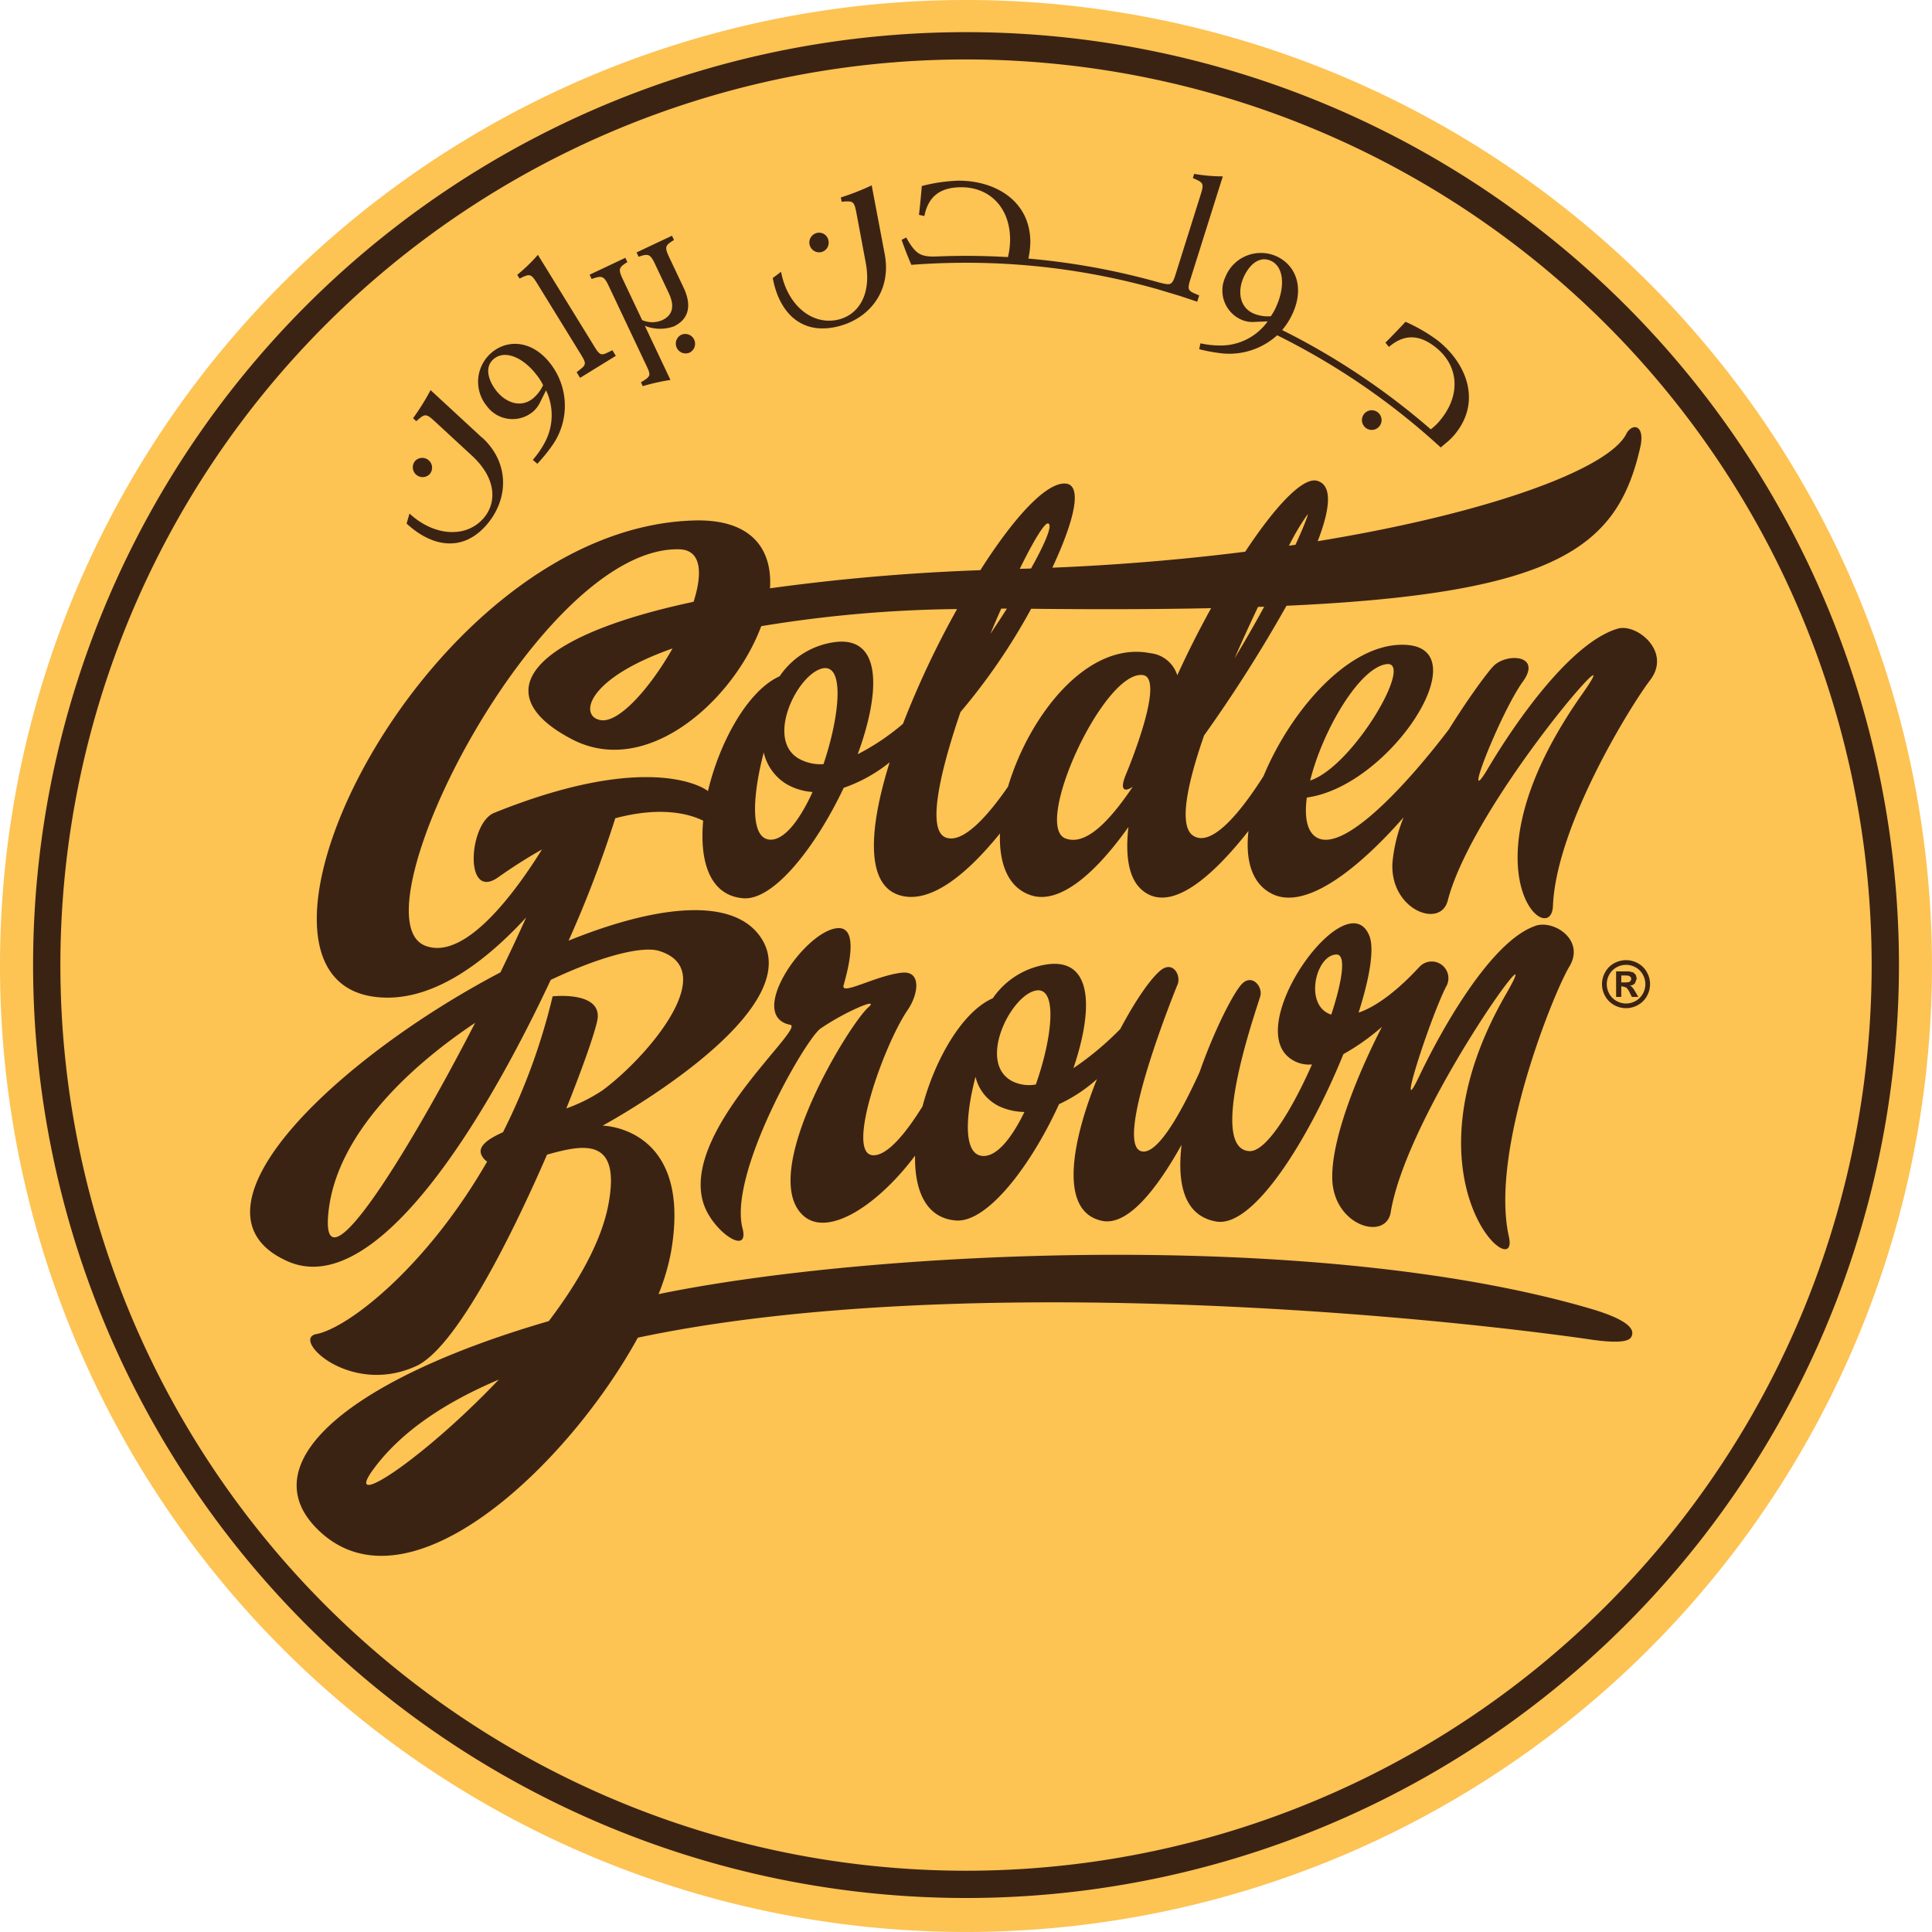
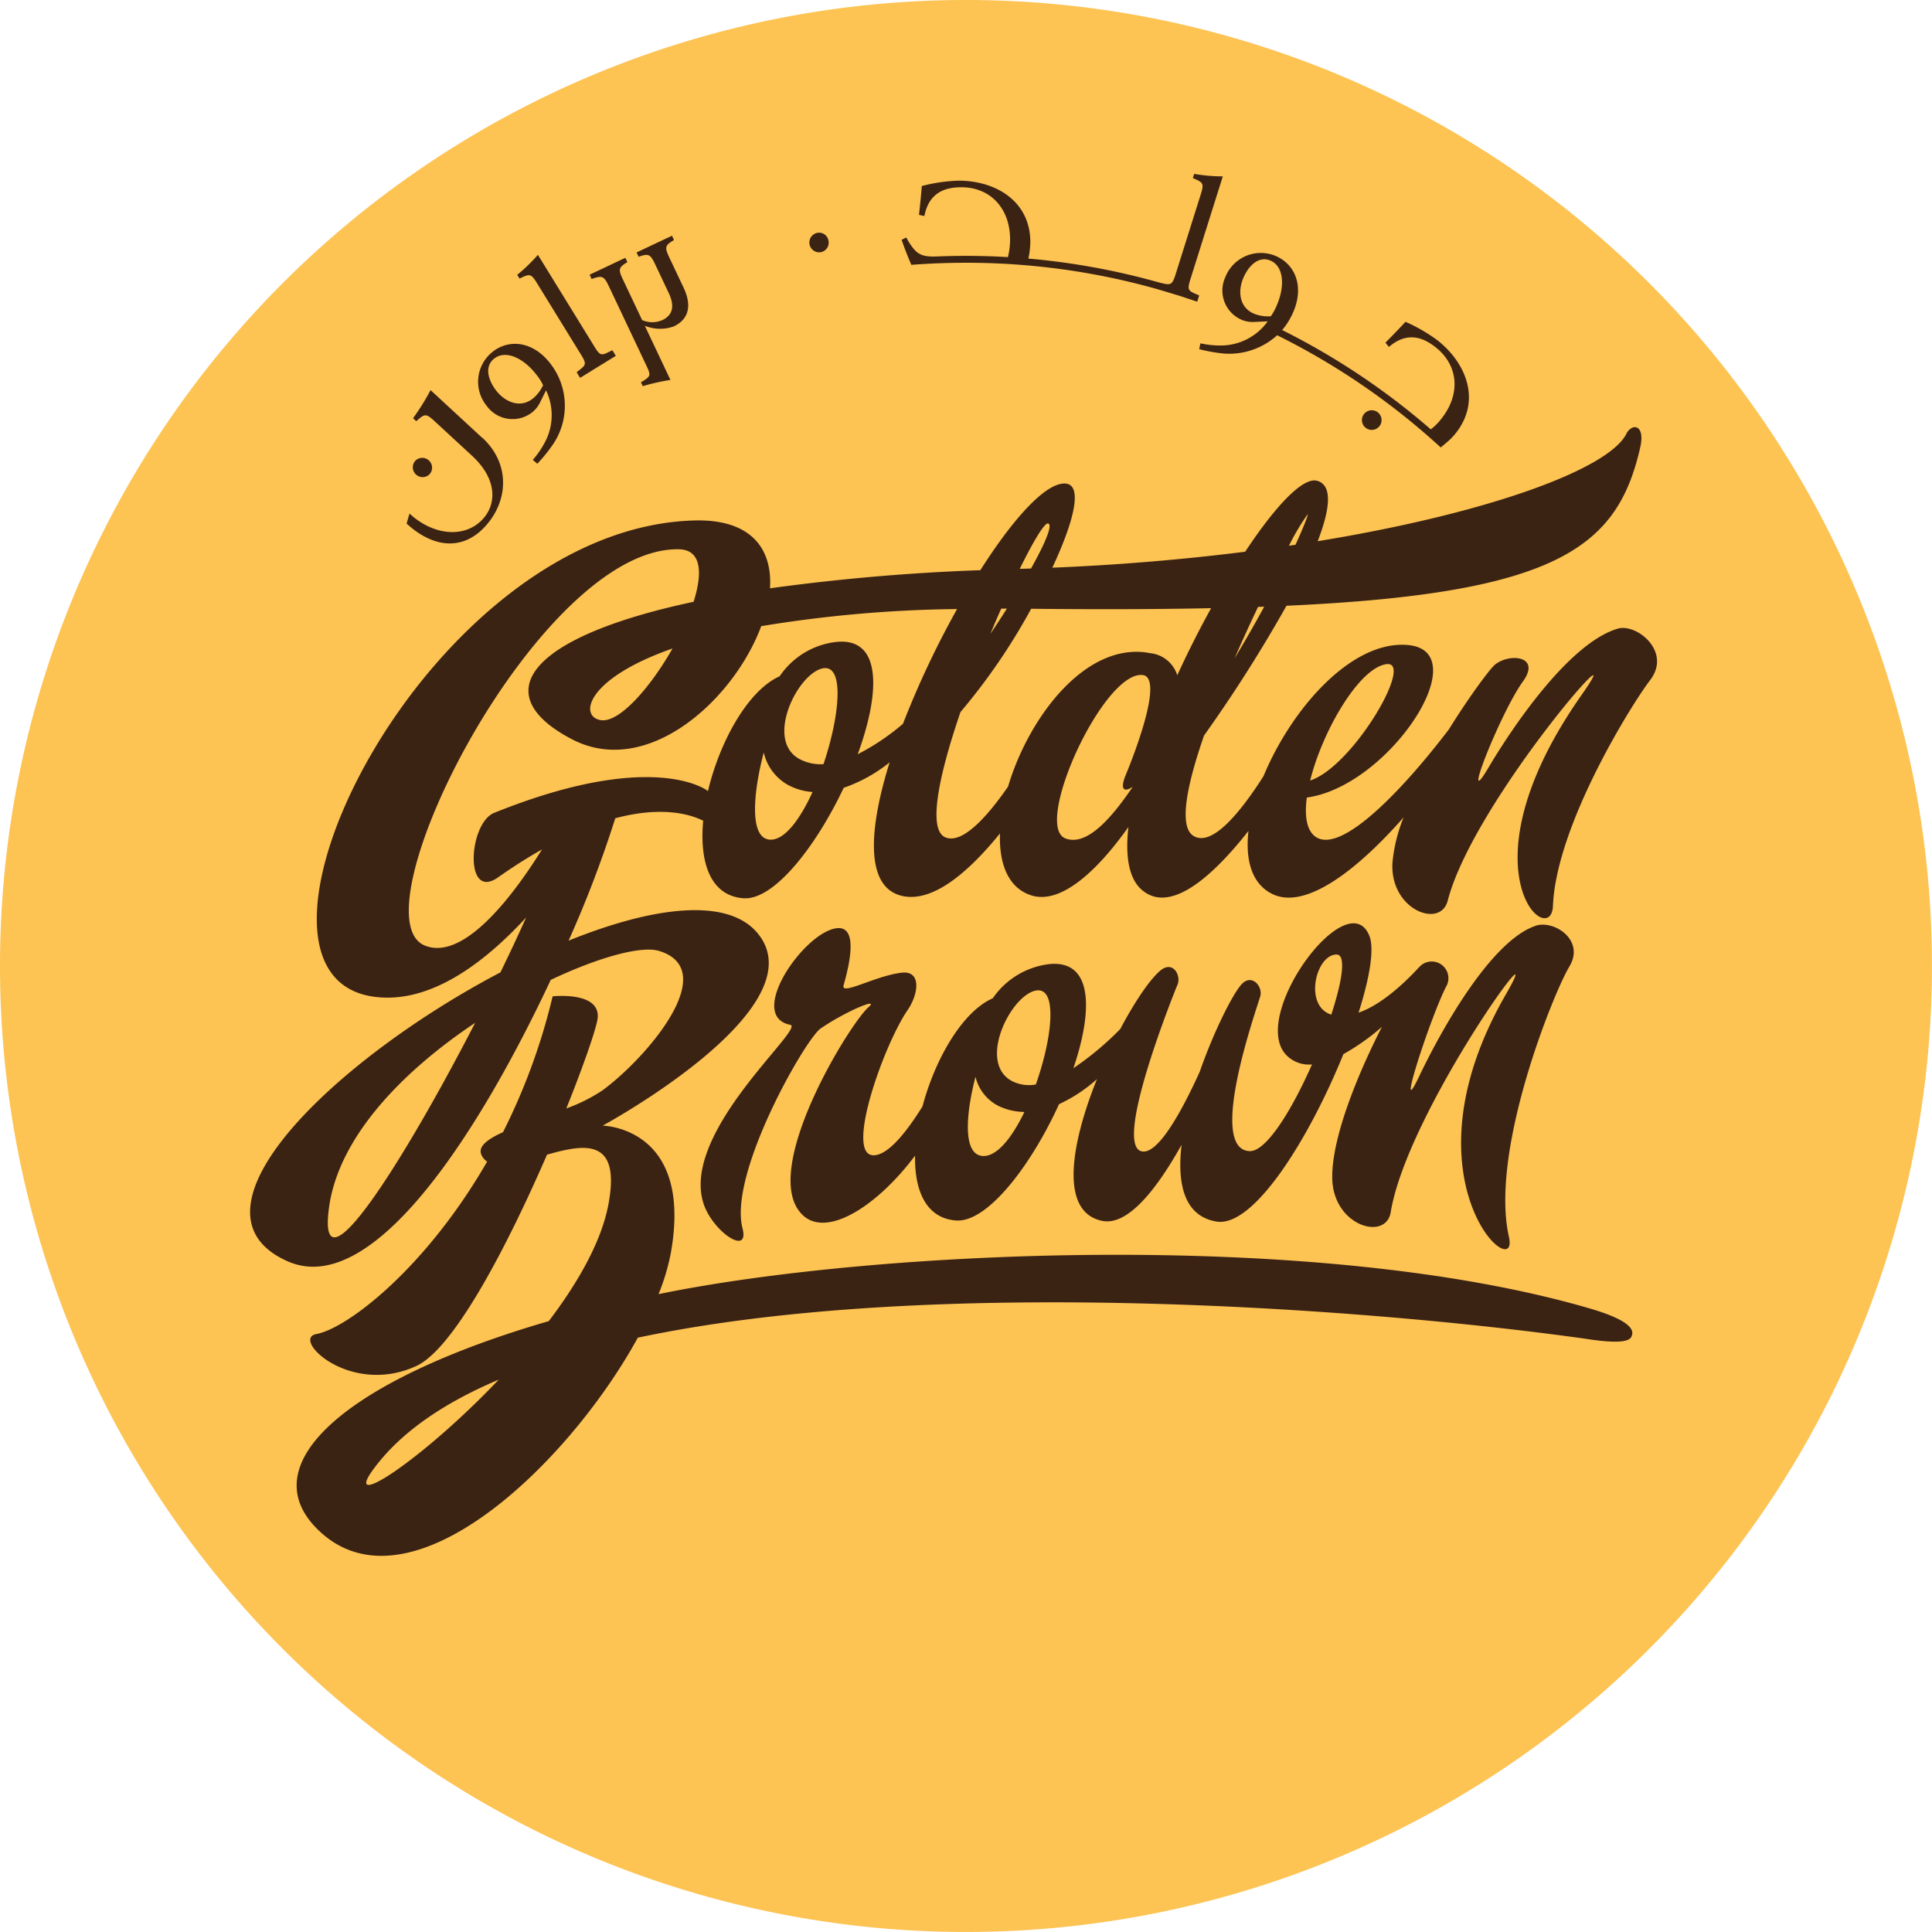
<svg xmlns="http://www.w3.org/2000/svg" width="266.585" height="266.581" viewBox="0 0 266.585 266.581">
  <g transform="translate(-1439.569 -701.613)">
    <path d="M1572.862,968.194a133.29,133.29,0,1,0-133.293-133.289,133.293,133.293,0,0,0,133.293,133.289" fill="#fdc353" />
-     <path d="M1572.863,959.743a124.964,124.964,0,1,1,124.966-124.966,124.968,124.968,0,0,1-124.966,124.966m0-253.694a128.729,128.729,0,1,0,128.731,128.728,128.731,128.731,0,0,0-128.731-128.728" fill="#3b2314" />
    <path d="M1623.264,841.613c-3.816-1.193-2.163-8.252.717-8.292,1.376-.018.806,3.649-.717,8.292m-40.765,9.641a5.193,5.193,0,0,1-3.274-.461c-4.653-2.446-.549-11.141,2.871-12.386,3.518-1.281,2.779,6.144.4,12.847m-7.414,9.857c-2.749-.283-2.181-6.062-.909-10.919a6.07,6.07,0,0,0,3.353,4.11,8.583,8.583,0,0,0,3.395.744c-1.732,3.591-3.862,6.273-5.839,6.065m76.357-31.744c-6.047,2.053-12.789,13.924-16.075,20.822s1.361-7.639,3.707-12.368a2.305,2.305,0,0,0-3.67-2.764c-.186.15-4.29,4.9-8.372,6.282,1.535-4.8,2.209-8.811,1.489-10.6-3-7.432-16.8,11.264-11.368,16.548a4.374,4.374,0,0,0,3.454,1.2c-2.77,6.273-6.315,12.078-8.631,11.962-5.836-.3.876-19.281,1.486-21.346.409-1.392-1.214-3.271-2.651-1.587-1.19,1.388-3.725,6.343-5.7,11.993-2.3,5.074-5.739,11.557-8.039,10.962-3.988-1.028,4.918-22.854,4.918-22.854.668-1.248-.5-3.561-2.285-2.1-1.419,1.168-3.512,4.231-5.553,8.082a41.744,41.744,0,0,1-6.468,5.409c2.7-7.939,2.718-14.959-3.3-14.367a11.014,11.014,0,0,0-7.825,4.72l-.186.082c-4.113,1.95-7.795,8.375-9.513,14.84-2.157,3.465-4.759,6.791-6.8,6.739-3.906-.107,1.443-15.212,4.759-20.053,1.489-2.172,1.953-5.467-.845-5.138-3.652.43-8.411,3.222-8,1.736.552-1.98,2.3-8.271-.958-7.874-4.522.546-12.5,12.109-6.4,13.329,2.148.43-15.279,14.885-11.938,24.752,1.3,3.825,6.352,7.218,5.348,3.319-1.959-7.572,8.692-26.131,10.776-27.562,3.38-2.324,8.258-4.393,6.6-2.934-2.645,2.321-15.239,22.844-9.061,28.684,3.368,3.191,10.327-1.309,15.495-8.207-.085,4.836,1.516,8.631,5.644,8.945,4.345.327,10.376-7.612,14.223-16.051a20.933,20.933,0,0,0,5.233-3.456c-3.546,8.811-5.263,18.329.713,19.559,3.646.753,7.722-4.689,10.962-10.5-.638,5.394.351,9.839,4.8,10.595,5.214.885,12.927-11.727,17.527-23.1a30.921,30.921,0,0,0,5.318-3.764c-3.374,6.574-7.005,15.492-6.852,20.993.183,6.51,7.41,8.585,8.066,4.576,2.3-14,22.546-41.614,15.877-30.03-14.852,25.795,1.995,40.348.43,33.422-2.673-11.84,6.154-33.648,8.347-37.29s-2.123-6.48-4.686-5.614m-53.158-37.62c-8.753-1.712-16.731,8.713-19.614,18.418-2.837,4.094-6.251,7.932-8.613,7.011-2.556-1-.9-8.677,2.05-17.305a84.515,84.515,0,0,0,9.751-14.25c9.278.1,17.515.073,24.834-.083-1.632,2.954-3.222,6.09-4.671,9.26a4.386,4.386,0,0,0-3.737-3.051m-3.338,16.719c-.93,2.205-.2,2.495.934,1.714-3.219,4.769-6.483,8.18-9.275,7.136-4.561-1.7,5.232-23.153,10.639-22.552,3.212.36-1.929,12.826-2.3,13.7m-62.57-17.366c-3.075,5.421-7.365,10.3-9.9,9.891-3.008-.482-2.139-5.668,9.9-9.891m31.8,10.394a32.1,32.1,0,0,1-6.248,4.2c3.085-8.39,3.408-16.12-2.9-15.5a10.894,10.894,0,0,0-7.868,4.738l-.141.067c-4.314,2.044-8.155,9.015-9.753,15.782l-.116-.085s-7.438-5.763-29.386,3.09c-3.533,1.428-4.177,12.216.54,8.9a71.158,71.158,0,0,1,6.059-3.854c-3.631,5.834-10.6,15.432-16.112,13.284-10.089-3.924,15.694-55.126,35.027-54.7,3.088.067,3.28,3.24,2.005,7.243-23.324,4.973-28.413,12.911-16.777,18.973,10.4,5.418,22.326-5.434,26.109-15.608a176.834,176.834,0,0,1,27.025-2.362,125.509,125.509,0,0,0-7.469,15.84m-10.965,5.562a6.2,6.2,0,0,1-3.34-.723c-4.6-2.541-.546-11.142,2.868-12.389,3.484-1.27,2.794,6.245.472,13.112m-7.48,10.41c-2.85-.3-2.136-6.819-.763-12.018a6.9,6.9,0,0,0,3.2,4.394,8.352,8.352,0,0,0,3.533,1.055c-1.757,3.86-3.944,6.779-5.973,6.569m32.006-31.873h.784c-.729,1.154-1.5,2.325-2.282,3.491.5-1.2,1-2.371,1.5-3.491m6.474-11.752c.668.187-.412,2.734-2.361,6.218-.519.018-1.034.034-1.556.046,1.91-3.881,3.435-6.395,3.917-6.264m28.962,11.52c.287-.012.571-.021.848-.03-1.19,2.194-2.553,4.588-4.088,7.124,1.068-2.444,2.169-4.848,3.24-7.094M1491.144,904.269c3.749-5.065,9.714-9.1,17.246-12.289-10.531,11.087-21.81,18.449-17.246,12.289m-6.185-35.964c1.312-9.909,10.376-19.022,20.173-25.557-9.806,19.032-21.838,38.136-20.173,25.557m135.014-95.687c.21-.244-.348,1.33-1.645,4.161-.3.049-.6.092-.906.138a32.426,32.426,0,0,1,2.551-4.3m10.925,20.636c3.883-.479-4.684,14.174-10.547,16.057,1.7-6.859,6.782-15.587,10.547-16.057m31.884-4.894c-6.419,1.9-14,12.71-17.893,19.279s1.717-7.7,4.811-11.978c2.618-3.621-2.016-3.981-3.948-2.248a12.1,12.1,0,0,0-.979,1.153l-.116.143c-1.223,1.578-3.155,4.311-5.159,7.536-5.964,7.85-14.693,17.247-18.342,14.87-1.293-.842-1.608-2.892-1.266-5.452,11.355-1.544,23.553-20.175,13.955-21.045-7.774-.7-16.078,8.8-19.929,18.086-3.1,4.869-7.065,9.811-9.649,8.261-2.087-1.25-.964-6.946,1.443-13.866a197.925,197.925,0,0,0,11.373-17.9c37.514-1.7,45.7-8.128,48.817-21.875.668-2.938-.93-3.426-1.849-1.992-2.187,4.854-18.592,11.017-42.663,14.961,1.77-4.57,2.035-7.731-.064-8.335-1.98-.567-5.806,3.533-9.94,9.784-8.258,1.044-17.191,1.816-26.612,2.206,3.017-6.437,4.326-11.645,1.653-11.617-2.73.027-7.148,4.982-11.584,11.959a288.263,288.263,0,0,0-29.026,2.5c.351-5.4-2.541-9.6-10.522-9.357-36.772,1.095-66.613,62.182-44.375,65.676,7.749,1.214,15.355-4.488,21.252-10.9-1.065,2.386-2.267,4.942-3.551,7.578-22.8,11.972-44.82,32.974-29.389,39.854,11.959,5.333,26.79-18.47,36.333-38.819,6.721-3.182,12.545-4.732,14.934-4,8.667,2.642-1.608,14.678-7.783,19.236a22.761,22.761,0,0,1-5,2.5c2.557-6.373,4.247-11.37,4.333-12.548.265-3.646-6.224-2.917-6.224-2.917a85.678,85.678,0,0,1-6.846,18.745c-2.194.991-3.539,2.011-2.95,3.191a2.186,2.186,0,0,0,.759.867c-8.481,14.726-19.269,23-23.574,23.8-3.508.653,4.647,8.613,13.793,4.409,5.254-2.413,12.649-16.734,18.043-29.166,5.165-1.465,10.208-2.4,8.475,6.855-.958,5.113-4.158,10.751-8.228,16.112-27.537,8-41.229,19.626-31.851,28.785,12.417,12.13,34.435-8.805,44.134-26.5,40.314-8.54,100.184-4.122,130.595.125,1.147.165,5.739.955,6.444-.159.68-1.08-.321-2.441-5.788-4.027-37.971-11.035-99.235-7.96-128.392-1.946a29.935,29.935,0,0,0,1.7-5.7c3.1-17.4-9.415-17.548-9.415-17.548s29.505-15.971,21.567-26.326c-4.07-5.309-14.578-3.93-26.265.8a157.9,157.9,0,0,0,6.443-16.889c6.077-1.626,10.046-.7,12.13.338-.524,5.648.931,10.349,5.547,10.7,4.2.32,9.991-7.106,13.842-15.239a21.054,21.054,0,0,0,6.339-3.518c-2.907,9.3-3.325,16.984,1.437,18.36,4.238,1.223,9.278-2.984,13.787-8.548-.14,4.173,1.126,7.5,4.277,8.533,4.082,1.345,9.125-3.332,13.449-9.421-.461,4.039.039,7.182,1.928,8.744,4.005,3.316,9.933-2.231,14.635-8.2-.458,4.048.463,7.356,3.344,8.725,4.683,2.227,11.971-3.661,18.064-10.6a22.061,22.061,0,0,0-1.538,6.211c-.412,6.505,6.6,9.226,7.621,5.293,3.554-13.744,26.219-39.4,18.528-28.47-17.128,24.339-4.256,35.4-4.006,29.184.452-11.12,10.819-27.769,13.4-31.14,3.036-3.951-1.863-7.88-4.46-7.115" fill="#3b2314" />
-     <path d="M1663.28,837.172h.29a3.365,3.365,0,0,0,.769-.049l.235-.164.089-.272-.086-.259-.241-.168a3.67,3.67,0,0,0-.766-.046h-.29Zm-.713,2v-3.52h.713c.669,0,1.044,0,1.123.009l.552.14.33.339.131.5-.247.65a1.127,1.127,0,0,1-.7.336l.247.131.238.275.26.427.415.71h-.885l-.293-.573a2.338,2.338,0,0,0-.494-.726l-.491-.147h-.187v1.446Zm1.372-4.426a2.727,2.727,0,0,0-1.311.341,2.539,2.539,0,0,0-.992.983,2.7,2.7,0,0,0-.006,2.672,2.511,2.511,0,0,0,.985.986,2.672,2.672,0,0,0,2.648,0,2.533,2.533,0,0,0,.986-.986,2.7,2.7,0,0,0,.354-1.33,2.665,2.665,0,0,0-.363-1.342,2.5,2.5,0,0,0-.992-.983,2.719,2.719,0,0,0-1.309-.341m-.006-.647a3.377,3.377,0,0,1,1.636.424,3.072,3.072,0,0,1,1.232,1.223,3.317,3.317,0,0,1,.009,3.317,3.134,3.134,0,0,1-1.226,1.223,3.322,3.322,0,0,1-3.3,0,3.156,3.156,0,0,1-1.227-1.223,3.339,3.339,0,0,1,.01-3.317,3.065,3.065,0,0,1,1.232-1.223,3.376,3.376,0,0,1,1.635-.424" fill="#3b2314" />
    <path d="M1628,760.634a1.354,1.354,0,0,0,1.7-2.111,1.354,1.354,0,0,0-1.7,2.111" fill="#3b2314" />
    <path d="M1614.924,745.25a5.176,5.176,0,0,1-2.325-.351l-.03-.012c-1.992-.867-2.24-3.085-1.422-4.967.635-1.464,2-3.094,3.746-2.337,1.791.778,2.026,3.451.849,6.166a7.67,7.67,0,0,1-.818,1.5m.876,2.627a97.063,97.063,0,0,1,22.567,15.48l.708-.6a8.554,8.554,0,0,0,1.366-1.37c3.512-4.433,1.52-9.613-2.492-12.792a22.913,22.913,0,0,0-4.445-2.578c-.586.634-1.523,1.629-2.767,2.874l.476.595c2.376-2.026,4.5-1.505,6.473.064,3.024,2.391,3.552,6.33.76,9.854a7.47,7.47,0,0,1-1.455,1.452,97.962,97.962,0,0,0-20.505-13.7,9.756,9.756,0,0,0,1.529-2.475c1.5-3.459.347-6.547-2.4-7.74a5.264,5.264,0,0,0-6.954,2.874,4.4,4.4,0,0,0,2.389,5.989,3.894,3.894,0,0,0,1.59.232l1.852-.079a7.965,7.965,0,0,1-6.459,3.331,12.7,12.7,0,0,1-2.825-.3l-.168.809a22.383,22.383,0,0,0,3.356.595,9.843,9.843,0,0,0,7.405-2.52" fill="#3b2314" />
    <path d="M1603.827,740.14l4.469-14.19a23.215,23.215,0,0,1-3.951-.344l-.183.579c1.434.611,1.581.708,1.077,2.295l-3.466,11.013c-.494,1.574-.72,1.471-2.221,1.111a97.674,97.674,0,0,0-18.082-3.311,11.925,11.925,0,0,0,.268-2.266c0-5.657-4.774-8.485-9.894-8.485a22.8,22.8,0,0,0-5.082.742c-.068.857-.187,2.221-.388,3.972l.742.168c.607-3.063,2.593-3.973,5.116-3.973,3.853,0,6.715,2.758,6.715,7.255a10.357,10.357,0,0,1-.3,2.383q-2.874-.169-5.785-.171c-1.3,0-2.6.028-3.886.077l-.592.018c-1.883,0-2.456-.507-3.433-2.038l-.335-.589-.638.32c.589,1.742,1.343,3.451,1.343,3.451q3.729-.283,7.541-.287a96.855,96.855,0,0,1,26.418,3.646l3.02.906,2.465.821.272-.867c-1.507-.634-1.709-.647-1.211-2.236" fill="#3b2314" />
-     <path d="M1559.848,727.187a32.946,32.946,0,0,1-4.256,1.669l.113.595c1.55-.135,1.724-.116,2.032,1.522l1.29,6.895c.876,4.683-1.257,7.377-4.036,7.9-3.557.665-6.815-2.2-7.648-6.651l-1.147.863c.872,4.665,3.77,7.667,8.42,6.8,4.7-.879,8.011-4.839,7.035-10.068Z" fill="#3b2314" />
    <path d="M1552.812,736.413a1.327,1.327,0,0,0,1.08-1.553,1.311,1.311,0,0,0-1.562-1.113,1.355,1.355,0,0,0,.482,2.666" fill="#3b2314" />
-     <path d="M1533.578,747.809a1.355,1.355,0,0,0,1.144,2.456,1.355,1.355,0,0,0-1.144-2.456" fill="#3b2314" />
    <path d="M1527.689,737.043c1.345-.467,1.6-.4,2.282,1.04l1.873,3.964c.873,1.842.522,3.069-.878,3.734a3.487,3.487,0,0,1-2.792,0l-2.645-5.589c-.671-1.416-.619-1.663.61-2.414l-.28-.592-4.931,2.331.278.592c1.422-.5,1.684-.458,2.377,1l5.168,10.931c.662,1.4.637,1.5-.742,2.322l.251.534a28.886,28.886,0,0,1,3.819-.858l-3.533-7.471a5.593,5.593,0,0,0,4,.082c1.858-.878,2.633-2.624,1.346-5.348l-1.962-4.143c-.7-1.495-.589-1.678.641-2.429l-.281-.591-4.885,2.309Z" fill="#3b2314" />
    <path d="M1521.591,749.442l-7.8-12.667a23.315,23.315,0,0,1-2.85,2.758l.318.519c1.4-.684,1.568-.73,2.443.689l6.053,9.833c.864,1.4.616,1.416-.619,2.4l.476.775,4.93-3.036-.476-.775c-1.47.726-1.6.928-2.477-.491" fill="#3b2314" />
    <path d="M1514.508,754.755a5.218,5.218,0,0,1-1.43,1.867l-.028.019c-1.718,1.327-3.78.469-5.031-1.154-.976-1.266-1.742-3.252-.232-4.414,1.544-1.19,3.994-.1,5.8,2.242a7.407,7.407,0,0,1,.918,1.44m-6.937-4.619a5.266,5.266,0,0,0-.848,7.475,4.4,4.4,0,0,0,6.4.8,3.978,3.978,0,0,0,.971-1.278l.823-1.66a7.94,7.94,0,0,1-.207,7.258,12.437,12.437,0,0,1-1.62,2.337l.625.537a22.422,22.422,0,0,0,2.145-2.651,9.484,9.484,0,0,0-.354-11.182c-2.3-2.986-5.562-3.468-7.935-1.641" fill="#3b2314" />
    <path d="M1506.1,762.02l-7.12-6.578a32.437,32.437,0,0,1-2.416,3.881l.445.409c1.165-1.035,1.312-1.123,2.538.009l5.156,4.759c3.5,3.231,3.4,6.666,1.48,8.744-2.453,2.66-6.779,2.306-10.108-.766l-.4,1.379c3.49,3.222,7.6,3.9,10.815.421,3.24-3.511,3.536-8.664-.372-12.273l-.013.021Z" fill="#3b2314" />
    <path d="M1498.848,767.046a1.355,1.355,0,0,0-1.977-1.852,1.355,1.355,0,0,0,1.977,1.852" fill="#3b2314" />
  </g>
</svg>